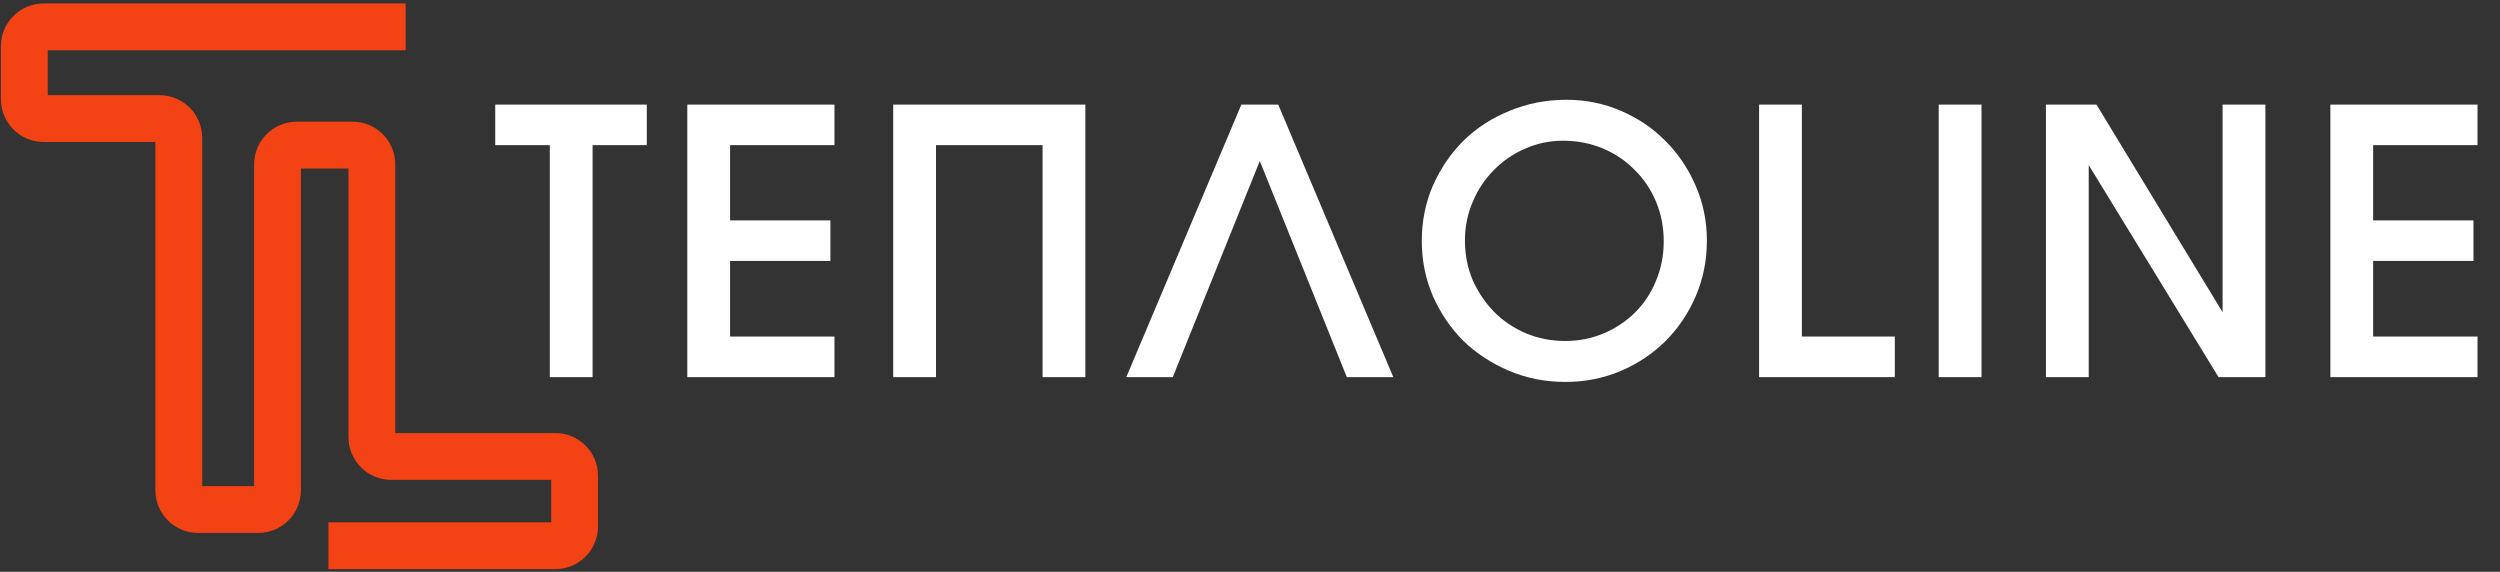
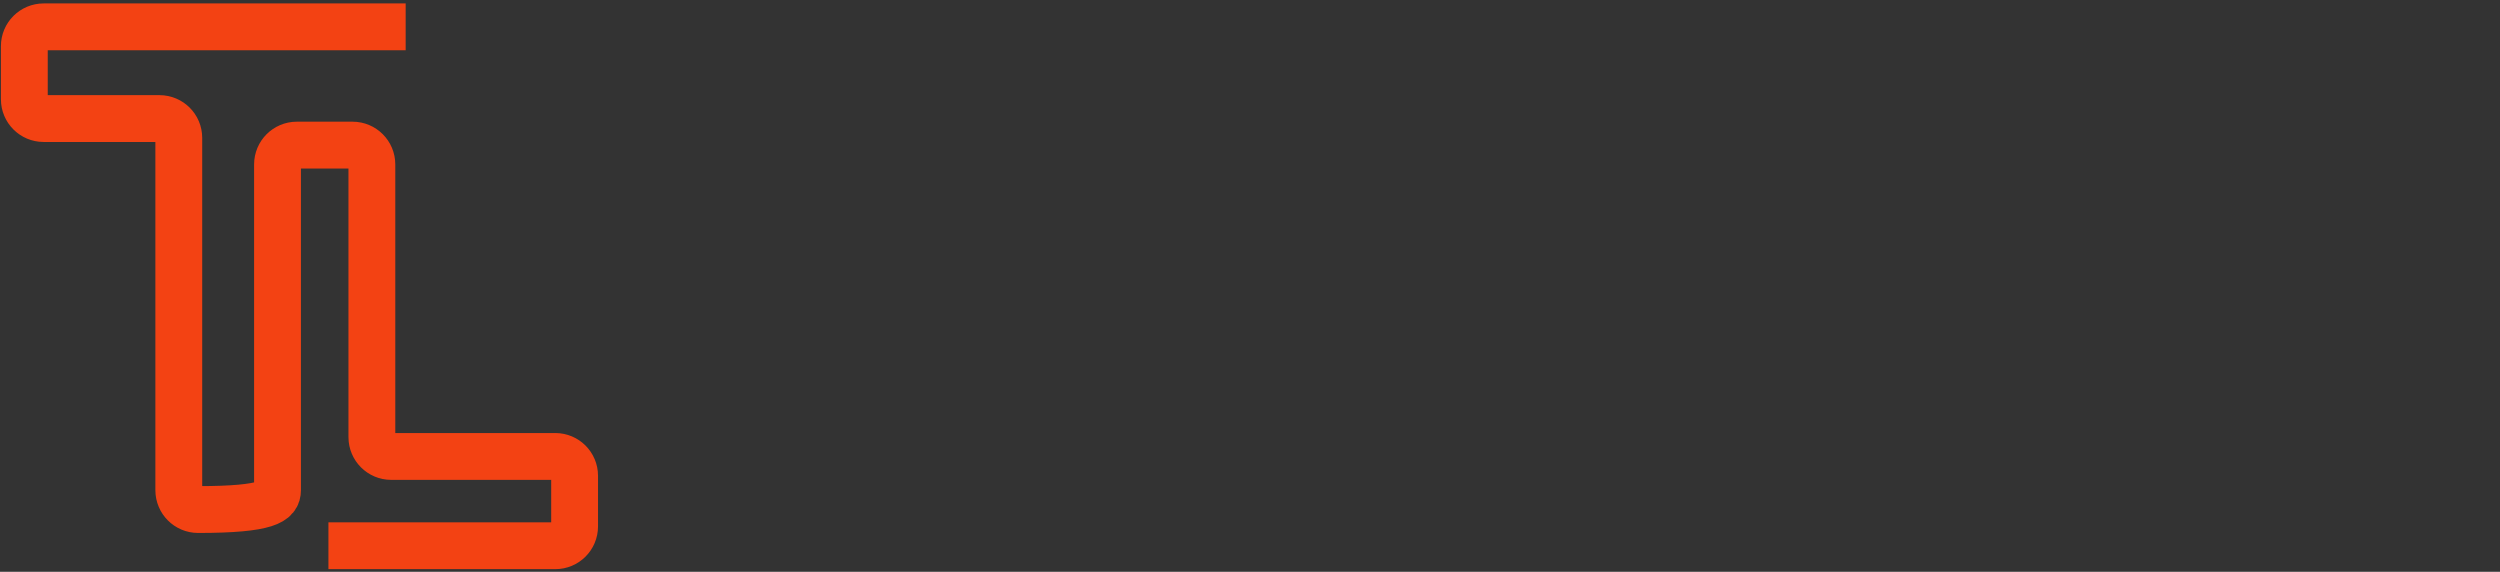
<svg xmlns="http://www.w3.org/2000/svg" width="411" height="94" viewBox="0 0 411 94" fill="none">
  <rect x="0" y="0" width="411" height="94" fill="#333333" stroke="none" />
-   <path d="M66.691 4.413H7.174C5.421 4.413 4 5.835 4 7.588V16.317C4 18.07 5.421 19.491 7.174 19.491H26.22C27.973 19.491 29.394 20.912 29.394 22.665V80.594C29.394 82.347 30.815 83.769 32.568 83.769H42.449C44.202 83.769 45.623 82.347 45.623 80.594V27.03C45.623 25.277 47.045 23.855 48.798 23.855H57.962C59.715 23.855 61.136 25.277 61.136 27.03V71.865C61.136 73.618 62.557 75.04 64.31 75.04H91.291C93.044 75.04 94.465 76.461 94.465 78.214V86.546C94.465 88.299 93.044 89.72 91.291 89.72H53.994" stroke="#F34213" stroke-width="7.699" />
-   <path d="M90.389 23.863H81.416V17.194H106.335V23.863H97.422V62H90.389V23.863ZM112.993 17.194H137.185V23.863H120.026V36.232H136.518V42.901H120.026V55.331H137.185V62H112.993V17.194ZM146.844 17.194H178.433V62H171.4V23.863H153.878V62H146.844V17.194ZM204.08 17.194H210.143L229.06 62H221.42L207.111 26.47L192.802 62H185.163L204.08 17.194ZM233.743 39.627C233.743 36.353 234.349 33.321 235.562 30.532C236.815 27.703 238.492 25.237 240.594 23.135C242.736 21.034 245.263 19.396 248.173 18.224C251.083 17.012 254.196 16.405 257.51 16.405C260.703 16.405 263.694 17.012 266.483 18.224C269.313 19.437 271.758 21.094 273.82 23.196C275.922 25.298 277.579 27.764 278.792 30.593C280.004 33.382 280.611 36.373 280.611 39.566C280.611 42.8 280.004 45.832 278.792 48.661C277.579 51.491 275.922 53.956 273.82 56.058C271.758 58.12 269.313 59.757 266.483 60.969C263.654 62.182 260.602 62.788 257.328 62.788C254.054 62.788 250.982 62.182 248.112 60.969C245.242 59.757 242.736 58.12 240.594 56.058C238.492 53.956 236.815 51.491 235.562 48.661C234.349 45.832 233.743 42.82 233.743 39.627ZM240.836 39.566C240.836 41.87 241.261 44.033 242.11 46.054C242.999 48.035 244.171 49.773 245.626 51.268C247.122 52.764 248.86 53.936 250.841 54.785C252.862 55.634 255.024 56.058 257.328 56.058C259.592 56.058 261.714 55.634 263.694 54.785C265.675 53.936 267.393 52.784 268.848 51.329C270.303 49.874 271.435 48.156 272.243 46.175C273.092 44.154 273.517 41.992 273.517 39.688C273.517 37.343 273.092 35.161 272.243 33.139C271.395 31.119 270.222 29.38 268.727 27.925C267.272 26.43 265.534 25.258 263.513 24.409C261.491 23.56 259.309 23.135 256.964 23.135C254.741 23.135 252.639 23.58 250.659 24.469C248.718 25.318 247.021 26.49 245.566 27.986C244.111 29.441 242.959 31.179 242.11 33.2C241.261 35.181 240.836 37.303 240.836 39.566ZM289.195 17.194H296.228V55.331H311.507V62H289.195V17.194ZM318.724 17.194H325.758V62H318.724V17.194ZM336.352 17.194H344.659L365.395 51.329V17.194H372.428V62H364.728L343.386 27.137V62H336.352V17.194ZM383.112 17.194H407.304V23.863H390.145V36.232H406.637V42.901H390.145V55.331H407.304V62H383.112V17.194Z" fill="white" />
+   <path d="M66.691 4.413H7.174C5.421 4.413 4 5.835 4 7.588V16.317C4 18.07 5.421 19.491 7.174 19.491H26.22C27.973 19.491 29.394 20.912 29.394 22.665V80.594C29.394 82.347 30.815 83.769 32.568 83.769C44.202 83.769 45.623 82.347 45.623 80.594V27.03C45.623 25.277 47.045 23.855 48.798 23.855H57.962C59.715 23.855 61.136 25.277 61.136 27.03V71.865C61.136 73.618 62.557 75.04 64.31 75.04H91.291C93.044 75.04 94.465 76.461 94.465 78.214V86.546C94.465 88.299 93.044 89.72 91.291 89.72H53.994" stroke="#F34213" stroke-width="7.699" />
</svg>